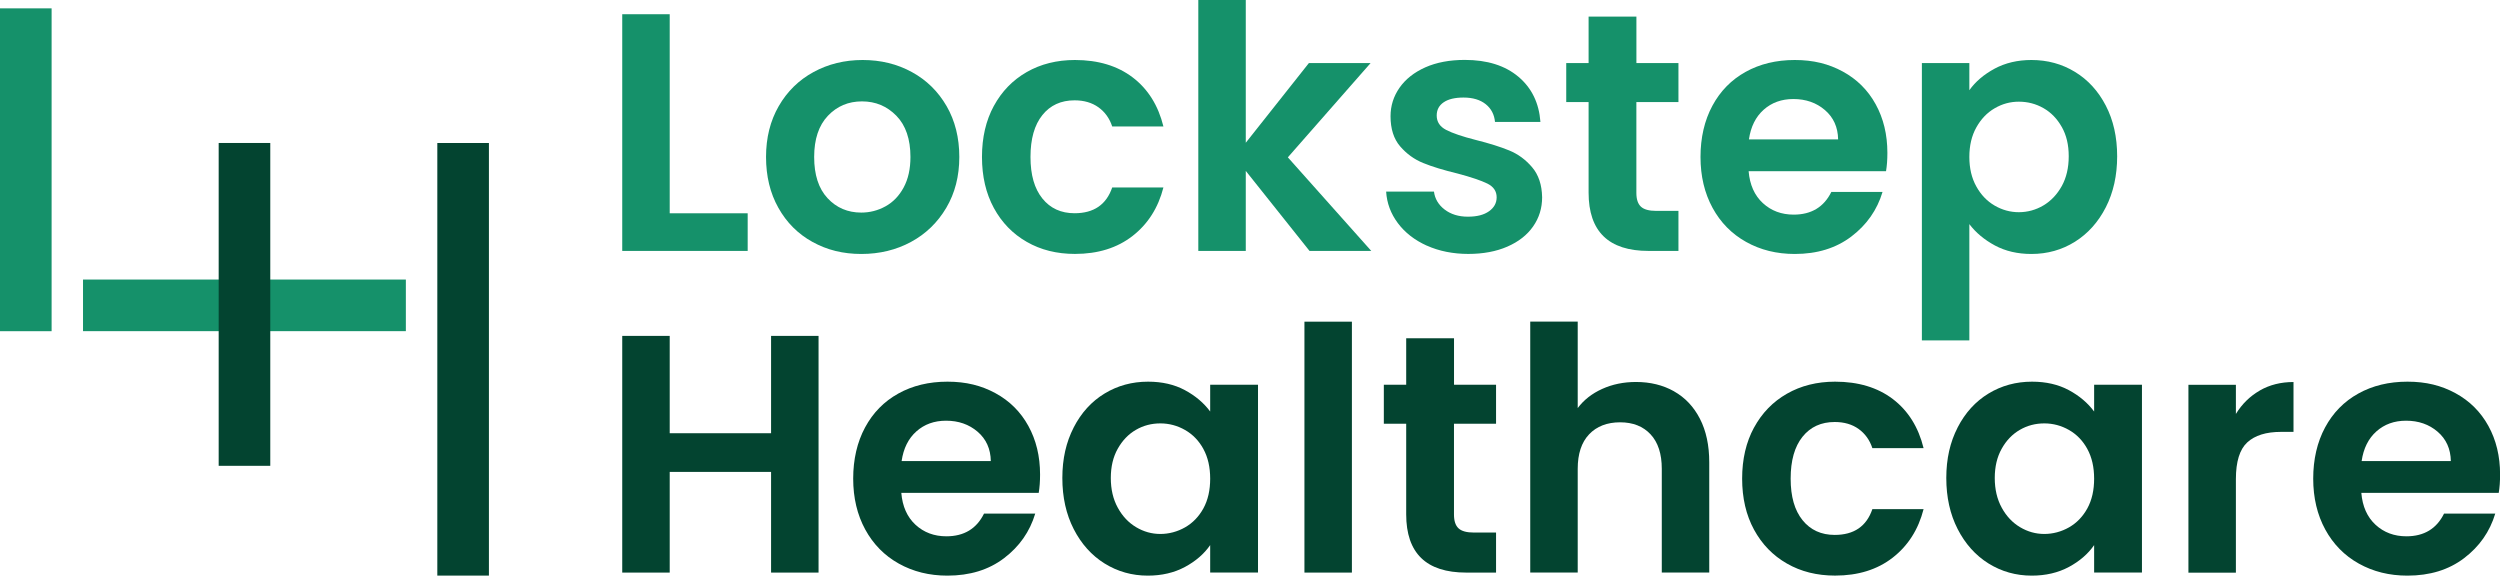
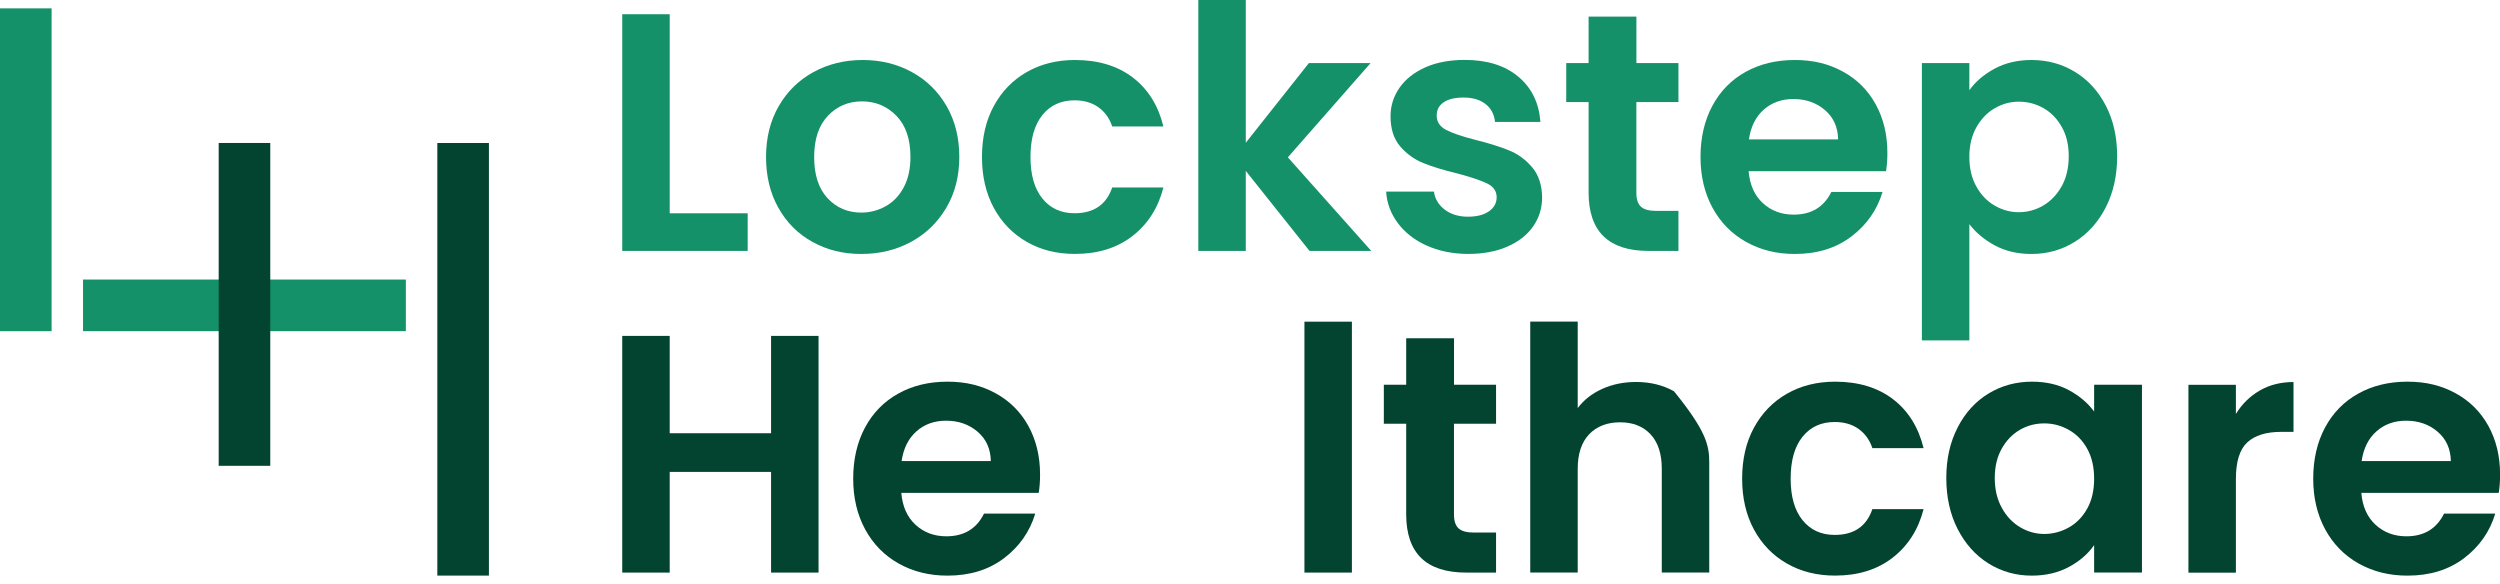
<svg xmlns="http://www.w3.org/2000/svg" width="257" height="60" viewBox="0 0 257 60" fill="none">
  <g clip-path="url(#clip0_82_154)">
    <path d="M68.846 21.926H76.861V25.795H63.966V1.463H68.846V21.921V21.926Z" fill="#15916A" />
    <path d="M83.521 24.869C82.032 24.046 80.864 22.878 80.019 21.367C79.169 19.855 78.749 18.115 78.749 16.138C78.749 14.161 79.183 12.421 80.055 10.909C80.927 9.397 82.117 8.23 83.629 7.407C85.14 6.584 86.822 6.168 88.683 6.168C90.543 6.168 92.225 6.579 93.737 7.407C95.249 8.23 96.439 9.402 97.311 10.909C98.183 12.421 98.617 14.161 98.617 16.138C98.617 18.115 98.17 19.855 97.275 21.367C96.381 22.878 95.173 24.046 93.652 24.869C92.131 25.692 90.427 26.108 88.544 26.108C86.661 26.108 85.011 25.696 83.526 24.869H83.521ZM91.031 21.21C91.809 20.781 92.431 20.137 92.896 19.273C93.361 18.415 93.594 17.368 93.594 16.138C93.594 14.304 93.111 12.891 92.149 11.902C91.183 10.914 90.007 10.422 88.611 10.422C87.216 10.422 86.048 10.914 85.109 11.902C84.17 12.891 83.696 14.304 83.696 16.138C83.696 17.972 84.152 19.385 85.073 20.374C85.99 21.362 87.149 21.854 88.54 21.854C89.421 21.854 90.253 21.64 91.031 21.21Z" fill="#15916A" />
    <path d="M102.168 10.891C102.982 9.393 104.11 8.23 105.55 7.407C106.99 6.584 108.641 6.168 110.501 6.168C112.894 6.168 114.876 6.767 116.446 7.962C118.016 9.16 119.067 10.838 119.599 12.998H114.334C114.057 12.162 113.583 11.504 112.921 11.03C112.259 10.556 111.441 10.314 110.465 10.314C109.07 10.314 107.965 10.82 107.156 11.831C106.342 12.841 105.934 14.277 105.934 16.133C105.934 17.99 106.342 19.394 107.156 20.405C107.97 21.416 109.074 21.921 110.465 21.921C112.442 21.921 113.731 21.04 114.334 19.273H119.599C119.062 21.367 118.007 23.026 116.428 24.256C114.849 25.486 112.872 26.103 110.501 26.103C108.641 26.103 106.99 25.692 105.55 24.864C104.11 24.041 102.982 22.878 102.168 21.38C101.354 19.882 100.947 18.133 100.947 16.133C100.947 14.134 101.354 12.385 102.168 10.887V10.891Z" fill="#15916A" />
    <path d="M134.619 25.795L128.066 17.569V25.795H123.186V0H128.066V14.675L134.552 6.486H140.894L132.391 16.174L140.966 25.795H134.623H134.619Z" fill="#15916A" />
    <path d="M146.678 25.254C145.421 24.686 144.428 23.912 143.699 22.937C142.97 21.962 142.567 20.879 142.495 19.694H147.411C147.505 20.436 147.872 21.054 148.507 21.541C149.147 22.029 149.943 22.275 150.895 22.275C151.848 22.275 152.55 22.087 153.074 21.716C153.597 21.344 153.856 20.866 153.856 20.284C153.856 19.658 153.539 19.189 152.899 18.871C152.26 18.558 151.244 18.213 149.849 17.842C148.409 17.493 147.228 17.136 146.311 16.76C145.394 16.389 144.602 15.82 143.94 15.051C143.278 14.286 142.947 13.249 142.947 11.947C142.947 10.878 143.256 9.903 143.873 9.017C144.49 8.136 145.372 7.438 146.521 6.924C147.671 6.414 149.026 6.159 150.582 6.159C152.881 6.159 154.72 6.736 156.088 7.886C157.457 9.035 158.213 10.587 158.356 12.537H153.687C153.615 11.773 153.297 11.16 152.729 10.708C152.161 10.256 151.401 10.028 150.448 10.028C149.567 10.028 148.887 10.189 148.409 10.516C147.93 10.842 147.693 11.294 147.693 11.876C147.693 12.528 148.019 13.021 148.668 13.356C149.317 13.691 150.327 14.036 151.701 14.385C153.096 14.734 154.246 15.096 155.149 15.467C156.057 15.838 156.84 16.415 157.502 17.194C158.164 17.972 158.508 19.001 158.531 20.28C158.531 21.394 158.222 22.396 157.605 23.277C156.987 24.162 156.106 24.851 154.957 25.352C153.807 25.853 152.465 26.104 150.931 26.104C149.397 26.104 147.934 25.817 146.678 25.249V25.254Z" fill="#15916A" />
    <path d="M168.219 10.493V19.832C168.219 20.485 168.375 20.955 168.688 21.246C169.002 21.537 169.529 21.68 170.276 21.68H172.544V25.795H169.476C165.361 25.795 163.308 23.795 163.308 19.801V10.493H161.009V6.485H163.308V1.708H168.223V6.485H172.544V10.493H168.223H168.219Z" fill="#15916A" />
    <path d="M193.875 17.601H179.759C179.875 18.996 180.363 20.087 181.221 20.879C182.08 21.671 183.14 22.064 184.393 22.064C186.204 22.064 187.497 21.286 188.262 19.73H193.526C192.967 21.59 191.898 23.116 190.319 24.314C188.74 25.513 186.799 26.108 184.5 26.108C182.639 26.108 180.975 25.696 179.499 24.869C178.023 24.046 176.874 22.878 176.051 21.367C175.228 19.855 174.812 18.115 174.812 16.138C174.812 14.161 175.219 12.385 176.033 10.873C176.847 9.362 177.983 8.203 179.45 7.389C180.913 6.575 182.599 6.168 184.504 6.168C186.41 6.168 187.984 6.562 189.438 7.353C190.892 8.145 192.019 9.263 192.819 10.717C193.62 12.171 194.023 13.834 194.023 15.717C194.023 16.415 193.978 17.041 193.884 17.601H193.875ZM188.959 14.326C188.937 13.069 188.481 12.068 187.6 11.312C186.718 10.556 185.636 10.18 184.357 10.18C183.149 10.18 182.129 10.547 181.306 11.28C180.483 12.014 179.978 13.029 179.79 14.331H188.959V14.326Z" fill="#15916A" />
    <path d="M205.044 7.058C206.148 6.468 207.41 6.168 208.828 6.168C210.478 6.168 211.972 6.575 213.305 7.389C214.642 8.203 215.698 9.357 216.476 10.855C217.254 12.354 217.644 14.094 217.644 16.066C217.644 18.039 217.254 19.792 216.476 21.313C215.698 22.834 214.638 24.015 213.305 24.851C211.968 25.687 210.474 26.108 208.828 26.108C207.41 26.108 206.162 25.817 205.079 25.236C203.997 24.654 203.12 23.925 202.449 23.04V34.995H197.569V6.486H202.449V9.272C203.076 8.391 203.943 7.653 205.048 7.058H205.044ZM211.95 13.052C211.471 12.202 210.845 11.558 210.067 11.115C209.288 10.672 208.447 10.453 207.539 10.453C206.631 10.453 205.826 10.681 205.048 11.133C204.27 11.585 203.644 12.242 203.165 13.101C202.686 13.96 202.449 14.97 202.449 16.133C202.449 17.296 202.686 18.307 203.165 19.166C203.639 20.025 204.27 20.682 205.048 21.134C205.826 21.586 206.658 21.814 207.539 21.814C208.421 21.814 209.288 21.581 210.067 21.116C210.845 20.651 211.471 19.989 211.95 19.13C212.424 18.271 212.665 17.247 212.665 16.062C212.665 14.877 212.428 13.897 211.95 13.047V13.052Z" fill="#15916A" />
    <path d="M84.147 34.53V58.862H79.267V48.512H68.846V58.862H63.966V34.53H68.846V44.536H79.267V34.53H84.147Z" fill="#034430" />
    <path d="M106.771 50.668H92.655C92.771 52.064 93.258 53.155 94.117 53.947C94.976 54.738 96.036 55.132 97.289 55.132C99.1 55.132 100.393 54.354 101.158 52.797H106.422C105.863 54.658 104.794 56.183 103.215 57.382C101.636 58.581 99.695 59.175 97.396 59.175C95.535 59.175 93.871 58.764 92.395 57.937C90.919 57.114 89.77 55.942 88.947 54.434C88.124 52.922 87.708 51.182 87.708 49.206C87.708 47.228 88.115 45.453 88.929 43.941C89.743 42.429 90.879 41.271 92.346 40.457C93.809 39.643 95.495 39.236 97.4 39.236C99.306 39.236 100.88 39.629 102.334 40.421C103.788 41.213 104.915 42.331 105.715 43.785C106.516 45.238 106.919 46.902 106.919 48.785C106.919 49.483 106.874 50.109 106.78 50.668H106.771ZM101.855 47.394C101.833 46.137 101.377 45.135 100.496 44.379C99.61 43.623 98.532 43.248 97.253 43.248C96.045 43.248 95.025 43.614 94.202 44.348C93.379 45.082 92.874 46.097 92.686 47.398H101.855V47.394Z" fill="#034430" />
-     <path d="M110.376 43.941C111.154 42.429 112.21 41.271 113.547 40.457C114.885 39.643 116.374 39.236 118.025 39.236C119.465 39.236 120.726 39.526 121.809 40.108C122.891 40.689 123.754 41.423 124.407 42.304V39.549H129.323V58.858H124.407V56.036C123.781 56.944 122.913 57.691 121.809 58.285C120.704 58.876 119.434 59.175 117.993 59.175C116.365 59.175 114.885 58.755 113.547 57.923C112.21 57.087 111.154 55.906 110.376 54.385C109.598 52.864 109.209 51.115 109.209 49.138C109.209 47.161 109.598 45.457 110.376 43.946V43.941ZM123.71 46.155C123.244 45.305 122.618 44.657 121.826 44.205C121.035 43.753 120.189 43.525 119.281 43.525C118.373 43.525 117.537 43.744 116.772 44.187C116.007 44.63 115.386 45.274 114.907 46.124C114.428 46.974 114.191 47.975 114.191 49.138C114.191 50.301 114.428 51.317 114.907 52.189C115.381 53.061 116.012 53.728 116.79 54.193C117.568 54.658 118.4 54.891 119.281 54.891C120.163 54.891 121.035 54.662 121.826 54.211C122.618 53.759 123.244 53.106 123.71 52.261C124.175 51.411 124.407 50.395 124.407 49.21C124.407 48.025 124.175 47.009 123.71 46.16V46.155Z" fill="#034430" />
    <path d="M138.975 33.068V58.862H134.096V33.068H138.975Z" fill="#034430" />
    <path d="M149.469 43.561V52.9C149.469 53.553 149.625 54.023 149.938 54.313C150.251 54.604 150.779 54.747 151.526 54.747H153.794V58.862H150.726C146.61 58.862 144.557 56.863 144.557 52.869V43.561H142.258V39.553H144.557V34.776H149.473V39.553H153.794V43.561H149.473H149.469Z" fill="#034430" />
-     <path d="M172.088 40.228C173.224 40.868 174.114 41.807 174.753 43.051C175.393 44.294 175.711 45.788 175.711 47.528V58.858H170.831V48.19C170.831 46.656 170.446 45.475 169.681 44.652C168.916 43.829 167.87 43.413 166.546 43.413C165.222 43.413 164.135 43.825 163.357 44.652C162.578 45.475 162.189 46.656 162.189 48.19V58.858H157.309V33.063H162.189V41.95C162.815 41.114 163.652 40.457 164.699 39.983C165.745 39.508 166.904 39.267 168.183 39.267C169.646 39.267 170.947 39.584 172.088 40.224V40.228Z" fill="#034430" />
+     <path d="M172.088 40.228C175.393 44.294 175.711 45.788 175.711 47.528V58.858H170.831V48.19C170.831 46.656 170.446 45.475 169.681 44.652C168.916 43.829 167.87 43.413 166.546 43.413C165.222 43.413 164.135 43.825 163.357 44.652C162.578 45.475 162.189 46.656 162.189 48.19V58.858H157.309V33.063H162.189V41.95C162.815 41.114 163.652 40.457 164.699 39.983C165.745 39.508 166.904 39.267 168.183 39.267C169.646 39.267 170.947 39.584 172.088 40.224V40.228Z" fill="#034430" />
    <path d="M180.313 43.959C181.127 42.461 182.254 41.298 183.695 40.475C185.135 39.652 186.785 39.236 188.646 39.236C191.039 39.236 193.021 39.835 194.591 41.029C196.16 42.228 197.212 43.905 197.744 46.066H192.479C192.202 45.229 191.728 44.572 191.066 44.098C190.404 43.623 189.585 43.382 188.61 43.382C187.215 43.382 186.11 43.887 185.3 44.898C184.486 45.909 184.079 47.345 184.079 49.201C184.079 51.057 184.486 52.462 185.3 53.473C186.115 54.483 187.219 54.989 188.61 54.989C190.587 54.989 191.876 54.108 192.479 52.341H197.744C197.207 54.434 196.152 56.094 194.573 57.324C192.994 58.554 191.017 59.171 188.646 59.171C186.785 59.171 185.135 58.76 183.695 57.932C182.254 57.109 181.127 55.946 180.313 54.448C179.499 52.949 179.092 51.2 179.092 49.201C179.092 47.202 179.499 45.453 180.313 43.954V43.959Z" fill="#034430" />
    <path d="M201.246 43.941C202.024 42.429 203.08 41.271 204.417 40.457C205.755 39.643 207.249 39.236 208.895 39.236C210.335 39.236 211.596 39.526 212.679 40.108C213.761 40.689 214.624 41.423 215.277 42.304V39.549H220.193V58.858H215.277V56.036C214.651 56.944 213.783 57.691 212.679 58.285C211.574 58.876 210.304 59.175 208.863 59.175C207.235 59.175 205.755 58.755 204.417 57.923C203.08 57.087 202.024 55.906 201.246 54.385C200.468 52.864 200.079 51.115 200.079 49.138C200.079 47.161 200.468 45.457 201.246 43.946V43.941ZM214.58 46.155C214.114 45.305 213.488 44.657 212.697 44.205C211.905 43.753 211.06 43.525 210.152 43.525C209.244 43.525 208.407 43.744 207.642 44.187C206.877 44.63 206.251 45.274 205.777 46.124C205.299 46.974 205.061 47.975 205.061 49.138C205.061 50.301 205.299 51.317 205.777 52.189C206.251 53.061 206.882 53.728 207.66 54.193C208.438 54.658 209.27 54.891 210.152 54.891C211.033 54.891 211.905 54.662 212.697 54.211C213.488 53.759 214.114 53.106 214.58 52.261C215.045 51.411 215.277 50.395 215.277 49.21C215.277 48.025 215.045 47.009 214.58 46.16V46.155Z" fill="#034430" />
    <path d="M232.305 40.144C233.316 39.562 234.47 39.272 235.772 39.272V44.397H234.484C232.949 44.397 231.796 44.76 231.017 45.48C230.239 46.2 229.85 47.457 229.85 49.246V58.867H224.97V39.558H229.85V42.554C230.476 41.53 231.295 40.73 232.305 40.148V40.144Z" fill="#034430" />
    <path d="M256.861 50.668H242.745C242.861 52.064 243.349 53.155 244.208 53.947C245.066 54.738 246.127 55.132 247.379 55.132C249.19 55.132 250.483 54.354 251.248 52.797H256.512C255.953 54.658 254.884 56.183 253.305 57.382C251.726 58.581 249.785 59.175 247.486 59.175C245.626 59.175 243.962 58.764 242.486 57.937C241.01 57.114 239.86 55.942 239.037 54.434C238.214 52.922 237.798 51.182 237.798 49.206C237.798 47.228 238.205 45.453 239.019 43.941C239.833 42.429 240.969 41.271 242.436 40.457C243.899 39.643 245.585 39.236 247.491 39.236C249.396 39.236 250.971 39.629 252.424 40.421C253.878 41.213 255.005 42.331 255.806 43.785C256.606 45.238 257.009 46.902 257.009 48.785C257.009 49.483 256.964 50.109 256.87 50.668H256.861ZM251.946 47.394C251.923 46.137 251.467 45.135 250.586 44.379C249.705 43.623 248.622 43.248 247.343 43.248C246.135 43.248 245.116 43.614 244.293 44.348C243.47 45.082 242.964 46.097 242.776 47.398H251.946V47.394Z" fill="#034430" />
    <path d="M5.305 0.859H0V34.047H5.305V0.859Z" fill="#15916A" />
    <path d="M44.956 14.702V25.987V47.886V59.175H50.261V47.886V25.987V14.702H44.956Z" fill="#034430" />
    <path d="M41.722 34.043V28.738L8.534 28.738V34.043H41.722Z" fill="#15916A" />
    <path d="M22.48 47.886H27.785L27.785 14.698H22.48L22.48 47.886Z" fill="#034430" />
  </g>
  <defs>
    <clipPath id="clip0_82_154">
      <rect width="257" height="59.176" fill="white" />
    </clipPath>
  </defs>
</svg>